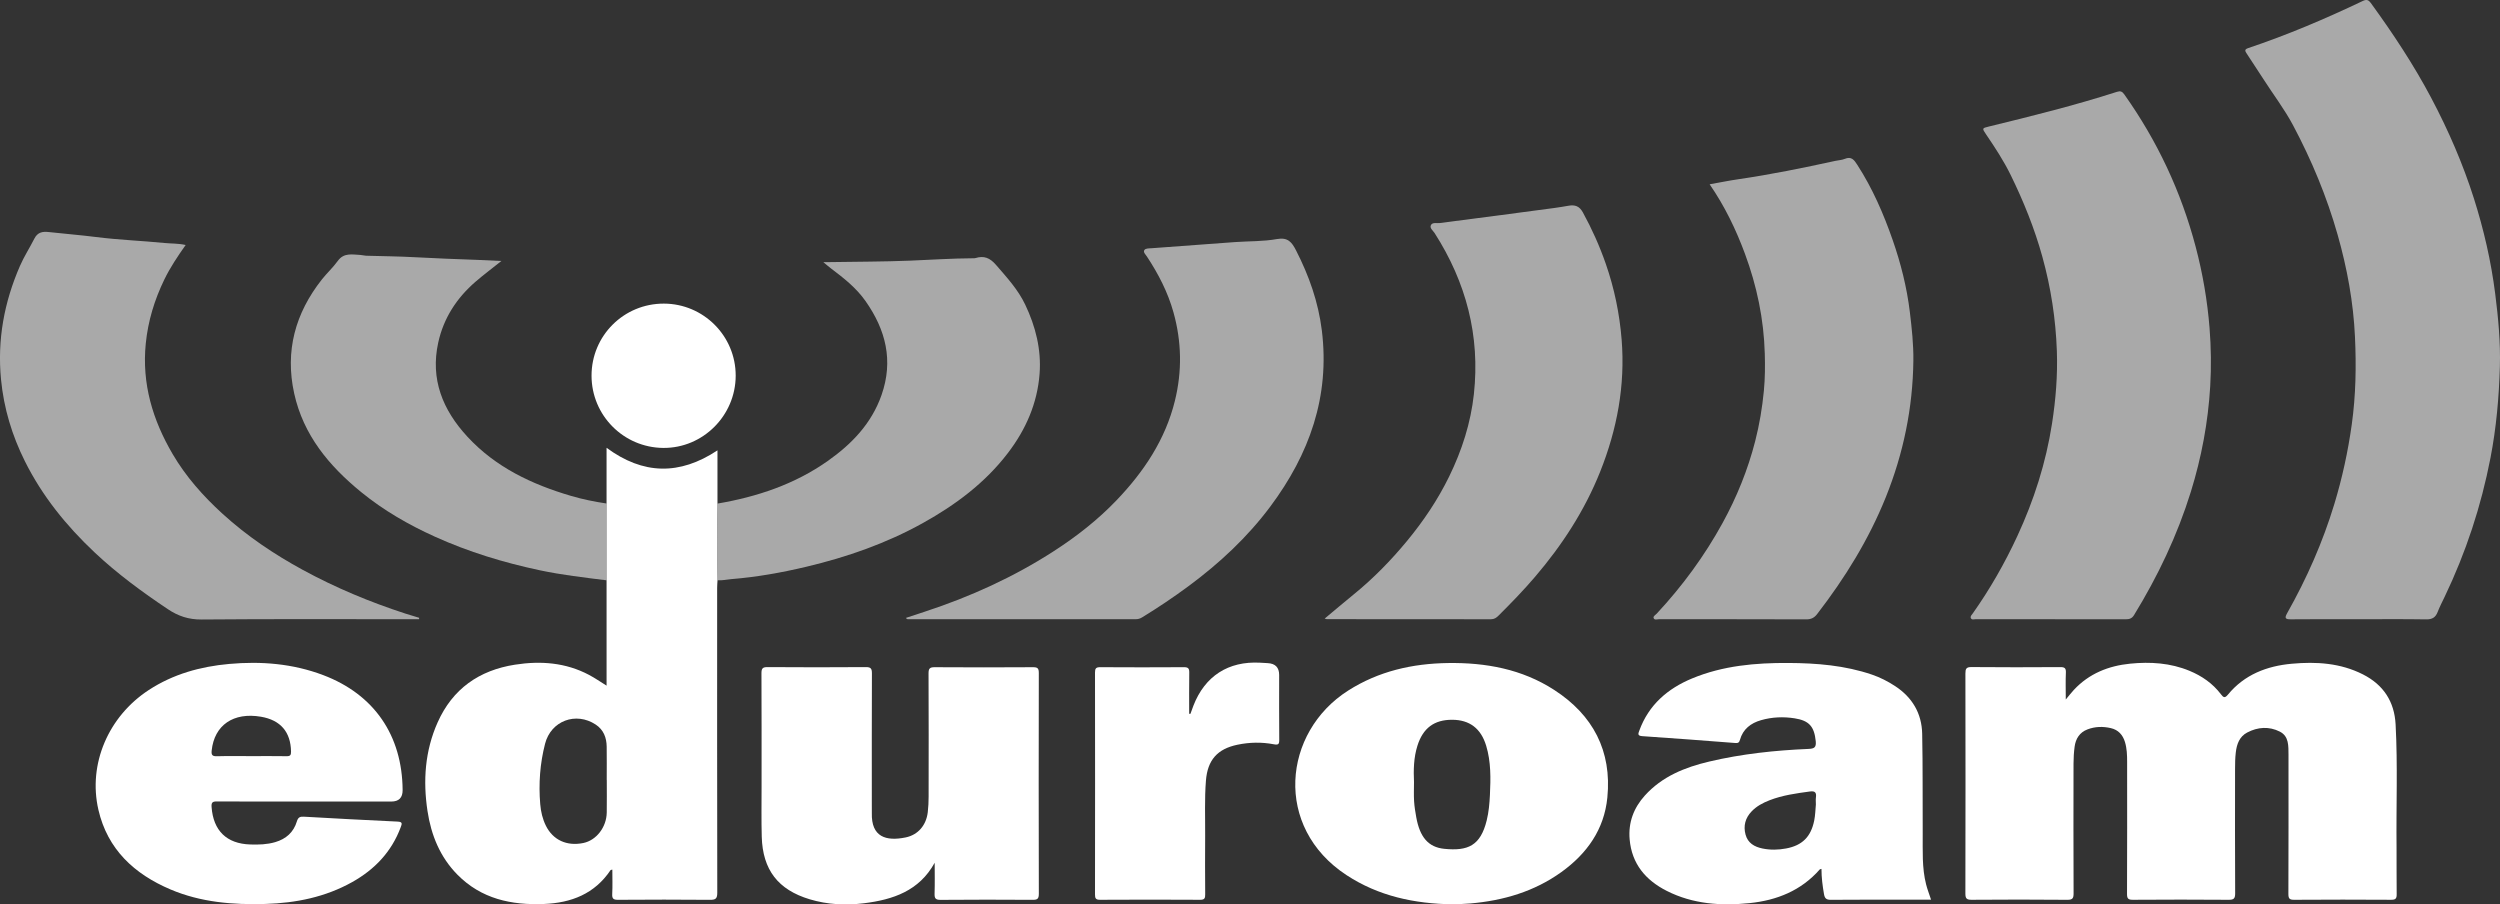
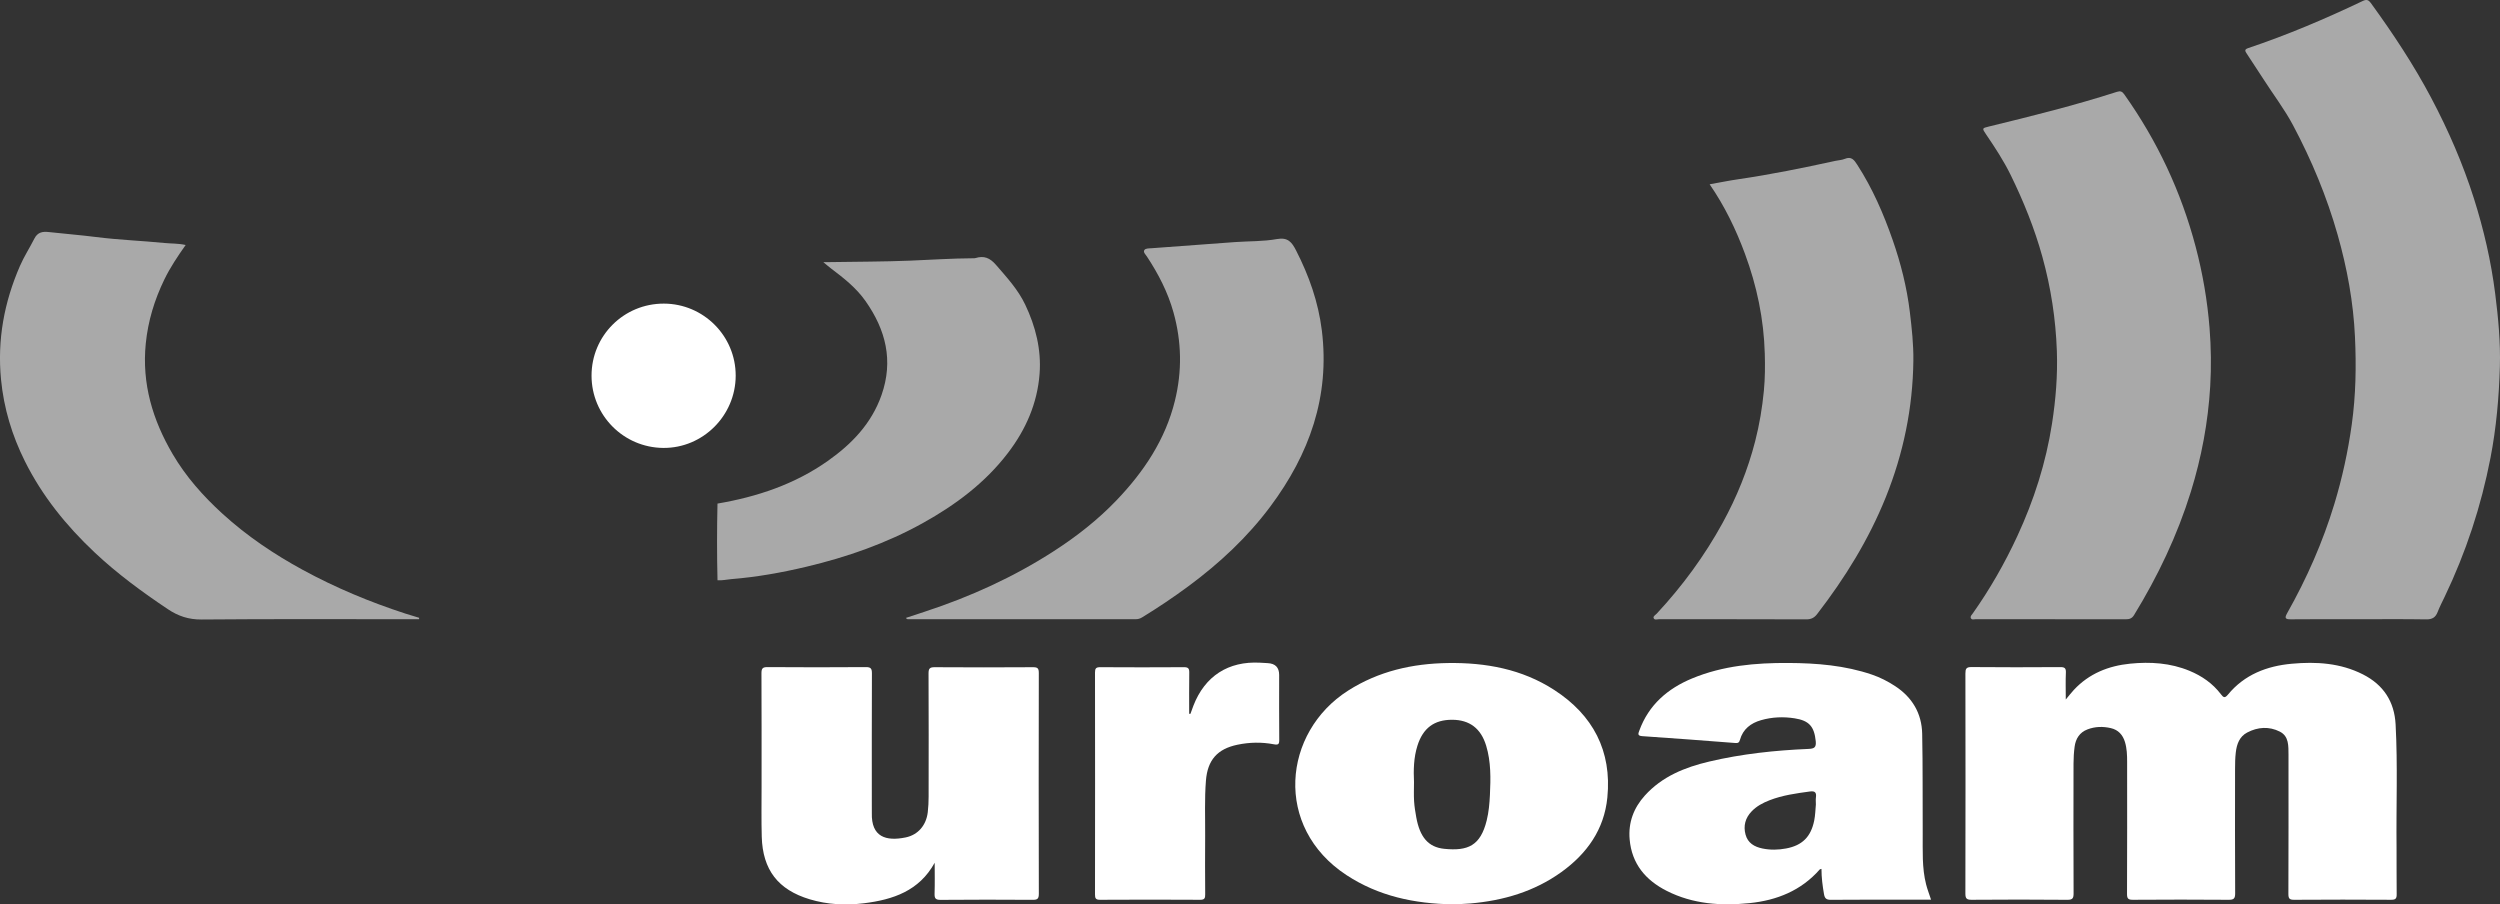
<svg xmlns="http://www.w3.org/2000/svg" id="a" viewBox="0 0 1984.77 718.03">
  <rect x="0" y="0" width="1984.77" height="718.03" fill="#333333" stroke="none" />
  <defs>
    <style>.b,.c{fill:#fff;}.c{opacity:.58;}</style>
  </defs>
  <path class="c" d="M1873.18,491.6c-18.15,0-36.31-.12-54.46,.08-4.67,.05-5.02-1.15-2.9-4.92,15.55-27.58,28.28-56.4,37.47-86.73,6.25-20.62,10.8-41.58,13.79-62.96,3.24-23.15,3.63-46.38,2.56-69.56-1.26-27.48-6.22-54.51-13.75-81.05-8.6-30.32-20.64-59.22-35.42-87.02-6.8-12.79-15.63-24.29-23.41-36.46-4.39-6.85-8.89-13.63-13.36-20.42-1.24-1.88-2.12-3.27,1.07-4.34,31.22-10.48,61.48-23.32,91.17-37.5,3.02-1.44,4.6-.64,6.24,1.62,17.59,24.2,34.07,49.07,48.08,75.56,13.54,25.62,25.03,52.05,33.8,79.66,7.83,24.66,13.61,49.77,16.88,75.47,2.45,19.26,4.28,38.58,3.73,57.96-.69,24.31-2.81,48.51-7.45,72.49-7.41,38.33-19.49,75.04-36.35,110.23-1.94,4.04-4.01,8.04-5.63,12.21-1.68,4.31-4.32,5.88-9.1,5.8-17.65-.3-35.31-.12-52.96-.12h0Z" />
  <path class="b" d="M1640.04,555.34c2.67-3.19,4.45-5.52,6.44-7.65,12.07-12.96,27.5-19.09,44.68-20.8,16.02-1.59,31.93-.61,47.1,5.68,9.87,4.09,18.4,10.01,24.91,18.55,1.97,2.59,3.06,3.44,5.64,.31,13.09-15.88,30.85-22.7,50.7-24.49,19.43-1.76,38.6-.6,56.49,8.49,16.27,8.26,24.93,21.57,25.89,39.68,1.74,32.59,.4,65.21,.75,97.81,.13,12.31-.1,24.63,.1,36.94,.06,3.44-.8,4.51-4.38,4.48-25.65-.16-51.3-.17-76.95,.01-3.77,.03-4.65-.96-4.64-4.67,.15-35.77,.09-71.55,.09-107.32,0-1,.02-2,0-3-.09-7.02,.49-14.78-6.9-18.53-8.46-4.29-17.5-3.72-25.92,.73-6.18,3.26-8.28,9.33-9.03,15.8-.5,4.28-.58,8.63-.58,12.95-.04,32.95-.1,65.89,.08,98.84,.02,4.16-1.03,5.24-5.2,5.2-25.31-.21-50.63-.18-75.95-.01-3.7,.02-4.72-.86-4.7-4.64,.16-34.94,.1-69.88,.08-104.83,0-5.32-.15-10.66-1.72-15.81-1.72-5.66-5.29-9.63-11.16-10.99-6.27-1.45-12.56-1.33-18.65,1.02-6.25,2.41-9.29,7.38-10.15,13.69-.6,4.43-.86,8.94-.87,13.42-.07,34.28-.1,68.55,.05,102.83,.02,3.91-.58,5.38-5.01,5.33-25.31-.25-50.63-.21-75.95-.02-3.96,.03-4.95-1.04-4.94-4.95,.13-58.24,.12-116.47,.02-174.71,0-3.71,.65-5.14,4.84-5.1,23.48,.23,46.97,.18,70.45,.03,3.44-.02,4.63,.77,4.47,4.36-.3,6.64-.08,13.3-.08,21.35v.02Z" />
  <path class="c" d="M1628.23,491.6c-19.82,0-39.63,.02-59.45-.03-1.4,0-3.32,.8-4.1-.8-.72-1.48,.79-2.71,1.62-3.9,13.64-19.33,25.33-39.79,35.26-61.22,13.23-28.57,22.75-58.29,27.58-89.49,2.95-19.06,4.5-38.19,3.82-57.44-.89-25.38-4.73-50.36-11.51-74.86-6.22-22.47-14.91-43.99-25.14-64.89-5.56-11.34-12.49-21.91-19.59-32.35-3.23-4.74-3.18-4.84,2.19-6.14,34.15-8.33,68.26-16.79,101.74-27.56,2.65-.85,4.13-.39,5.8,1.97,26.22,36.94,45.15,77.23,56.71,121.04,5.58,21.17,9.28,42.58,11.02,64.44,1.23,15.47,1.44,30.95,.53,46.3-1.68,28.46-6.89,56.4-15.37,83.74-10.75,34.64-26.19,67.03-45.09,97.89-1.66,2.71-3.66,3.37-6.57,3.36-19.82-.08-39.63-.04-59.45-.04v-.02Z" />
-   <path class="b" d="M569.64,460.7c-.1,1.99-.29,3.97-.29,5.96-.02,80.69-.06,161.37,.1,242.06,0,4.62-1.23,5.7-5.73,5.66-24.31-.23-48.63-.19-72.94-.02-3.68,.03-4.94-.78-4.73-4.62,.34-6.38,.09-12.79,.09-19.36-.88,.25-1.29,.24-1.41,.42-12.61,18.84-31.13,26-52.9,26.88-25.89,1.05-49.7-4.05-68.65-23.25-13.83-14.02-20.89-31.41-23.78-50.54-3.64-24.11-2.03-47.77,8.02-70.33,11.88-26.68,32.96-41.42,61.44-45.87,20.32-3.17,40.19-1.72,58.76,8.1,4.66,2.46,9.02,5.5,13.95,8.55v-83.62c0-20.32,0-40.64-.01-60.95v-44.26c29,21.38,57.88,22.01,88.05,2.03v42.26c-.45,20.3-.48,40.6,.02,60.9h0Zm-87.92,158.47h-.04c0-8.81,.11-17.61-.03-26.42-.11-7.16-2.44-13.37-8.72-17.51-15.78-10.41-35.52-2.95-40.2,15.23-4.05,15.75-5.19,31.77-3.84,47.94,.5,5.95,1.82,11.79,4.54,17.22,5.63,11.28,16.58,16.34,29.69,13.63,10.31-2.13,18.4-12.52,18.58-24.18,.14-8.64,.03-17.28,.03-25.92h0Z" />
  <path class="c" d="M1357.32,146.31c8-1.42,15.41-2.94,22.89-4.03,25.89-3.77,51.5-9.03,77.05-14.59,2.43-.53,5.03-.6,7.27-1.54,5.38-2.26,7.52,.86,10.06,4.81,12.06,18.7,20.85,38.95,28.1,59.82,6.41,18.45,11.19,37.39,13.55,56.91,1.55,12.84,2.95,25.68,2.8,38.61-.45,37.51-7.88,73.65-21.89,108.46-13.55,33.67-32.46,64.19-54.57,92.83-2.17,2.81-4.67,4.13-8.45,4.12-38.97-.14-77.94-.08-116.9-.13-1.52,0-3.78,1-4.43-.99-.45-1.39,1.53-2.38,2.52-3.45,20.32-21.85,37.84-45.7,52.22-71.89,11.33-20.63,20.08-42.25,25.92-65.01,3.37-13.14,5.6-26.48,6.9-40.03,.94-9.81,.99-19.59,.72-29.35-.74-27.37-6.27-53.85-15.8-79.53-7.12-19.2-15.94-37.54-27.96-54.99v-.03Z" />
-   <path class="c" d="M1051.64,491.12c8.08-6.73,15.62-13.15,23.31-19.4,15.52-12.62,29.4-26.88,42.12-42.27,13.05-15.79,24.42-32.71,33.43-51.13,10.13-20.71,17.13-42.51,19.63-65.41,5.05-46.27-6.15-88.8-31.19-127.88-1.27-1.98-4.19-3.96-2.88-6.38,1.26-2.32,4.54-1.26,6.97-1.57,16.4-2.1,32.8-4.26,49.2-6.41,13.94-1.83,27.87-3.67,41.8-5.55,3.77-.51,7.52-1.14,11.26-1.79,5.03-.88,8.58,.25,11.34,5.27,7.22,13.15,13.31,26.76,18.22,40.88,6.76,19.46,10.91,39.45,12.57,60.08,2.94,36.47-3.6,71.25-17.05,104.95-12.31,30.82-30.16,58.23-51.67,83.41-9.19,10.76-19,20.88-29.02,30.84-1.71,1.7-3.37,2.88-6.02,2.87-43.46-.08-86.92-.06-130.38-.08-.3,0-.61-.16-1.65-.46v.03Z" />
  <path class="c" d="M332.72,491.6h-4.81c-55.96,0-111.92-.26-167.87,.23-10.27,.09-18.59-2.72-26.82-8.23-20.44-13.69-40.18-28.16-58.15-45.07-22.44-21.13-41.53-44.72-55.31-72.35-10.21-20.48-16.74-42.02-18.95-64.98-3.03-31.5,2.51-61.31,15.07-90.14,3.27-7.51,7.72-14.31,11.37-21.56,2.6-5.15,6.48-5.83,11.51-5.27,12.49,1.41,25.04,2.36,37.51,3.95,18.08,2.3,36.3,2.95,54.43,4.74,5.42,.54,10.93,.27,16.71,1.59-6.27,8.85-12.25,17.75-16.95,27.43-7.8,16.1-12.92,32.84-14.72,50.78-3.19,31.89,5.45,60.68,21.35,87.79,10.51,17.92,24.19,33.32,39.45,47.25,19.33,17.65,40.92,32.19,63.89,44.7,26.03,14.17,53.27,25.52,81.44,34.68,3.61,1.18,7.27,2.22,10.9,3.33l-.05,1.12h0Z" />
  <path class="c" d="M719.2,490.56c5.05-1.67,9.97-3.3,14.9-4.91,36.17-11.85,70.6-27.46,102.59-48.13,18.02-11.64,34.92-24.85,49.77-40.38,21.64-22.62,38.71-48.11,46.3-78.95,5.78-23.45,5.39-46.88-1.14-70.24-4.48-16.03-12-30.52-21.09-44.31-1.05-1.59-3.15-3.44-2-5.14,.96-1.41,3.57-1.27,5.59-1.42,22.14-1.59,44.26-3.3,66.4-4.89,11.08-.79,22.34-.43,33.2-2.39,8.79-1.59,11.9,2.52,15.22,9,10.29,20.09,17.69,41.02,20.47,63.51,6.51,52.53-9.93,98.34-40.93,139.87-18.21,24.39-40.23,44.88-64.65,62.98-12.02,8.91-24.41,17.21-37.16,25.01-1.67,1.02-3.26,1.43-5.14,1.43-59.95-.02-119.9-.02-179.85-.03-.74,0-1.64,.34-2.49-1.02h0Z" />
  <path class="b" d="M1533.07,714.26h-11.11c-22.82,0-45.64-.1-68.46,.11-3.68,.03-4.85-1.25-5.42-4.54-1.14-6.56-2-13.13-2-20.01-.56,.17-1.12,.16-1.35,.42-14.78,16.83-34.05,24.55-55.74,26.76-22.66,2.3-44.96,.82-65.74-9.71-16.79-8.51-27.76-21.44-29.46-40.9-1.17-13.37,3.17-24.92,12.04-34.76,13.74-15.23,31.83-22.48,51.22-27.04,25.84-6.08,52.14-8.89,78.61-10.01,4.66-.2,6.38-1.1,5.87-6.17-1.18-11.61-5.22-16.3-16.72-18.12-9.02-1.42-17.97-1.04-26.71,1.47-8.11,2.33-14.36,7.08-16.72,15.58-.66,2.37-1.66,2.7-3.84,2.53-24.57-1.9-49.13-3.78-73.72-5.43-4.05-.27-3.21-2.06-2.36-4.4,7.46-20.44,22.44-33.36,42-41.46,24.44-10.12,50.21-12.38,76.34-12.24,22.56,.12,44.89,1.91,66.43,9.27,6.48,2.21,12.53,5.32,18.26,9.06,13.68,8.94,21.2,21.68,21.54,37.87,.55,26.44,.25,52.9,.42,79.36,.08,13.45-.67,26.99,2.69,40.21,1.01,3.97,2.51,7.81,3.94,12.16h-.01Zm-91.44-75.66c0-1.83-.2-3.68,.04-5.47,.52-3.84-.59-5.34-4.79-4.76-10.87,1.49-21.71,2.95-32.02,6.96-5.31,2.07-10.29,4.69-14.26,8.86-4.97,5.21-6.66,11.41-4.81,18.36,1.81,6.78,7.02,9.74,13.41,11.07,6.26,1.3,12.53,1.17,18.8-.01,12.87-2.42,19.7-9.28,22.31-22.13,.87-4.27,.93-8.57,1.33-12.87h-.01Z" />
  <path class="b" d="M742.04,684.95c-12.3,22.42-33.18,29.31-56.15,32.16-14.46,1.79-28.95,1.09-43.03-3.15-25.17-7.58-37.35-23.37-38.1-49.64-.37-13.13-.13-26.29-.14-39.43-.01-30.11,.07-60.23-.09-90.34-.02-3.85,.88-4.96,4.87-4.93,25.98,.19,51.96,.2,77.94,0,4.06-.03,4.9,1.19,4.88,5.01-.14,34.27-.08,68.55-.08,102.82,0,2.66,.09,5.33,.02,7.99-.53,19.05,11.21,22.61,26.85,19.4,9.99-2.05,16.34-9.81,17.55-19.96,.49-4.12,.68-8.29,.68-12.44,.05-32.61,.1-65.22-.06-97.83-.02-3.98,1.09-4.94,4.98-4.91,25.98,.17,51.96,.18,77.94,0,3.84-.03,4.63,1.05,4.62,4.72-.12,58.4-.13,116.8,.02,175.2,.01,4.12-1.3,4.78-5,4.76-24.31-.15-48.63-.19-72.94,.03-4.11,.04-4.95-1.25-4.83-5.01,.27-8.13,.08-16.27,.08-24.41v-.04Z" />
-   <path class="b" d="M243.67,636.35c-23.82,0-47.63,.07-71.45-.08-3.5-.02-4.5,.79-4.25,4.38,1.34,18.81,11.91,29.19,30.72,29.79,6.67,.21,13.28,.04,19.79-1.86,8.65-2.53,14.63-7.88,17.21-16.46,.99-3.28,2.48-3.92,5.59-3.74,24.77,1.41,49.54,2.75,74.33,3.89,4.18,.19,3.53,1.76,2.5,4.52-7.24,19.46-20.64,33.51-38.48,43.49-21.38,11.97-44.7,16.65-68.94,17.38-25.82,.77-51.3-1.3-75.36-11.53-28.72-12.21-49.98-31.82-57.21-63.23-8.36-36.3,7.89-74.09,39.92-95.04,19.37-12.67,41.02-18.68,63.83-20.74,25.48-2.3,50.6-.28,74.7,8.85,40.47,15.33,62.75,47.8,63.08,91.25,.05,6.09-2.96,9.14-9.02,9.14h-66.96Zm-44.1-36.06c9.31,0,18.63-.1,27.93,.06,2.88,.05,3.6-.84,3.55-3.67-.26-15.55-8.3-24.99-23.85-27.66-21.89-3.76-37.04,6.69-39.15,26.82-.36,3.44,.4,4.64,4.08,4.54,9.14-.26,18.29-.08,27.43-.09h.01Z" />
  <path class="c" d="M569.64,460.7c-.5-20.3-.47-40.6-.02-60.9,31.45-5.35,61.21-15.29,87.48-33.79,19.03-13.4,34.8-29.69,42.75-52.36,9.58-27.32,3.4-51.75-12.73-74.66-7.39-10.5-17.28-18.24-27.35-25.84-1.82-1.37-3.53-2.89-6.16-5.06,2.57,0,4.13,.02,5.7,0,21.12-.34,42.25-.31,63.34-1.16,16.58-.67,33.15-1.8,49.75-1.88,.66,0,1.37,.04,1.99-.15,6.74-2.05,11.41-.3,16.33,5.39,8.61,9.95,17.46,19.53,23.19,31.55,8.29,17.39,12.87,35.65,11.42,54.9-1.76,23.46-10.91,44.27-25.12,62.87-18.16,23.77-41.57,41.21-67.51,55.63-29.11,16.19-60.22,27.02-92.5,34.7-19.65,4.67-39.51,8.22-59.69,9.84-3.63,.29-7.2,1.19-10.88,.91h0Z" />
  <path class="b" d="M1154.04,717.96c-31.47-.42-59.71-6.62-85.02-23.19-58.06-38.02-50.75-113.4,1.3-146.52,24.19-15.39,50.92-21.45,79.22-21.86,30.02-.44,58.76,4.79,84.33,21.34,30.87,19.98,45.87,48.47,42.22,85.42-2.5,25.38-16.2,44.61-36.56,59.24-21.52,15.46-46.03,22.61-72.16,24.87-4.97,.43-9.97,.54-13.33,.71h0Zm-31.46-96.83c0,4.99-.23,9.98,.07,14.95,.26,4.29,.98,8.58,1.74,12.82,2.83,15.65,9.53,23.72,22.22,24.99,18.76,1.88,28.72-2.44,33.68-22.51,1.65-6.65,2.24-13.45,2.57-20.25,.63-13.13,.88-26.3-2.97-39.07-4.17-13.82-13.25-20.59-27.02-20.63-14.26-.04-23.14,6.59-27.56,20.58-3,9.5-3.17,19.29-2.72,29.11h0Z" />
-   <path class="c" d="M481.57,399.76c0,20.32,0,40.64,.01,60.95-17.72-2.19-35.46-4.24-52.96-7.95-28.65-6.08-56.5-14.55-83.24-26.64-20.98-9.49-40.8-20.89-58.64-35.44-25.48-20.78-45.9-45.23-53.19-78.35-7.4-33.64,.85-63.65,21.96-90.43,4-5.07,8.87-9.48,12.62-14.71,4.9-6.83,11.57-5.07,18.06-4.78,1.48,.07,2.94,.57,4.41,.61,12.78,.4,25.59,.45,38.35,1.17,16.57,.94,33.15,1.5,49.74,2.12,6.02,.23,12.11,.59,19.36,.88-7.46,5.96-14.17,10.98-20.5,16.44-14.99,12.94-25.39,28.95-29.64,48.35-6.38,29.08,3.54,53.45,23.1,74.65,22.49,24.36,51.22,37.91,82.42,47.09,9.22,2.71,18.62,4.61,28.13,6.02v.02Z" />
  <path class="b" d="M945.11,566.69c.78-2.15,1.53-4.32,2.35-6.45,9.11-23.5,27.69-35.48,52.91-34.12,2,.11,3.99,.25,5.99,.34,6.11,.29,9.17,3.42,9.17,9.37,0,17.14-.09,34.28,.07,51.42,.03,3.59-.65,4.34-4.39,3.63-9.56-1.82-19.23-1.63-28.78,.36-16,3.33-23.73,12.19-25.03,28.45-1.17,14.62-.52,29.27-.62,43.91-.1,15.47-.09,30.95,.03,46.42,.02,3-.42,4.35-3.99,4.33-26.48-.16-52.97-.16-79.45,0-3.42,.02-4.05-1.11-4.04-4.23,.08-58.74,.09-117.48,0-176.22,0-3.23,.8-4.23,4.13-4.21,22.15,.14,44.31,.15,66.46,0,3.32-.02,4.29,.95,4.24,4.2-.17,10.95-.06,21.9-.06,32.84,.34-.01,.68-.03,1.02-.04h0Z" />
  <path class="b" d="M584.07,298.27c-.07,31.7-26.05,57.61-57.5,57.34-31.54-.28-56.92-25.84-56.94-57.35-.02-31.77,25.62-57.31,57.45-57.22,31.5,.09,57.06,25.76,56.99,57.23Z" />
</svg>